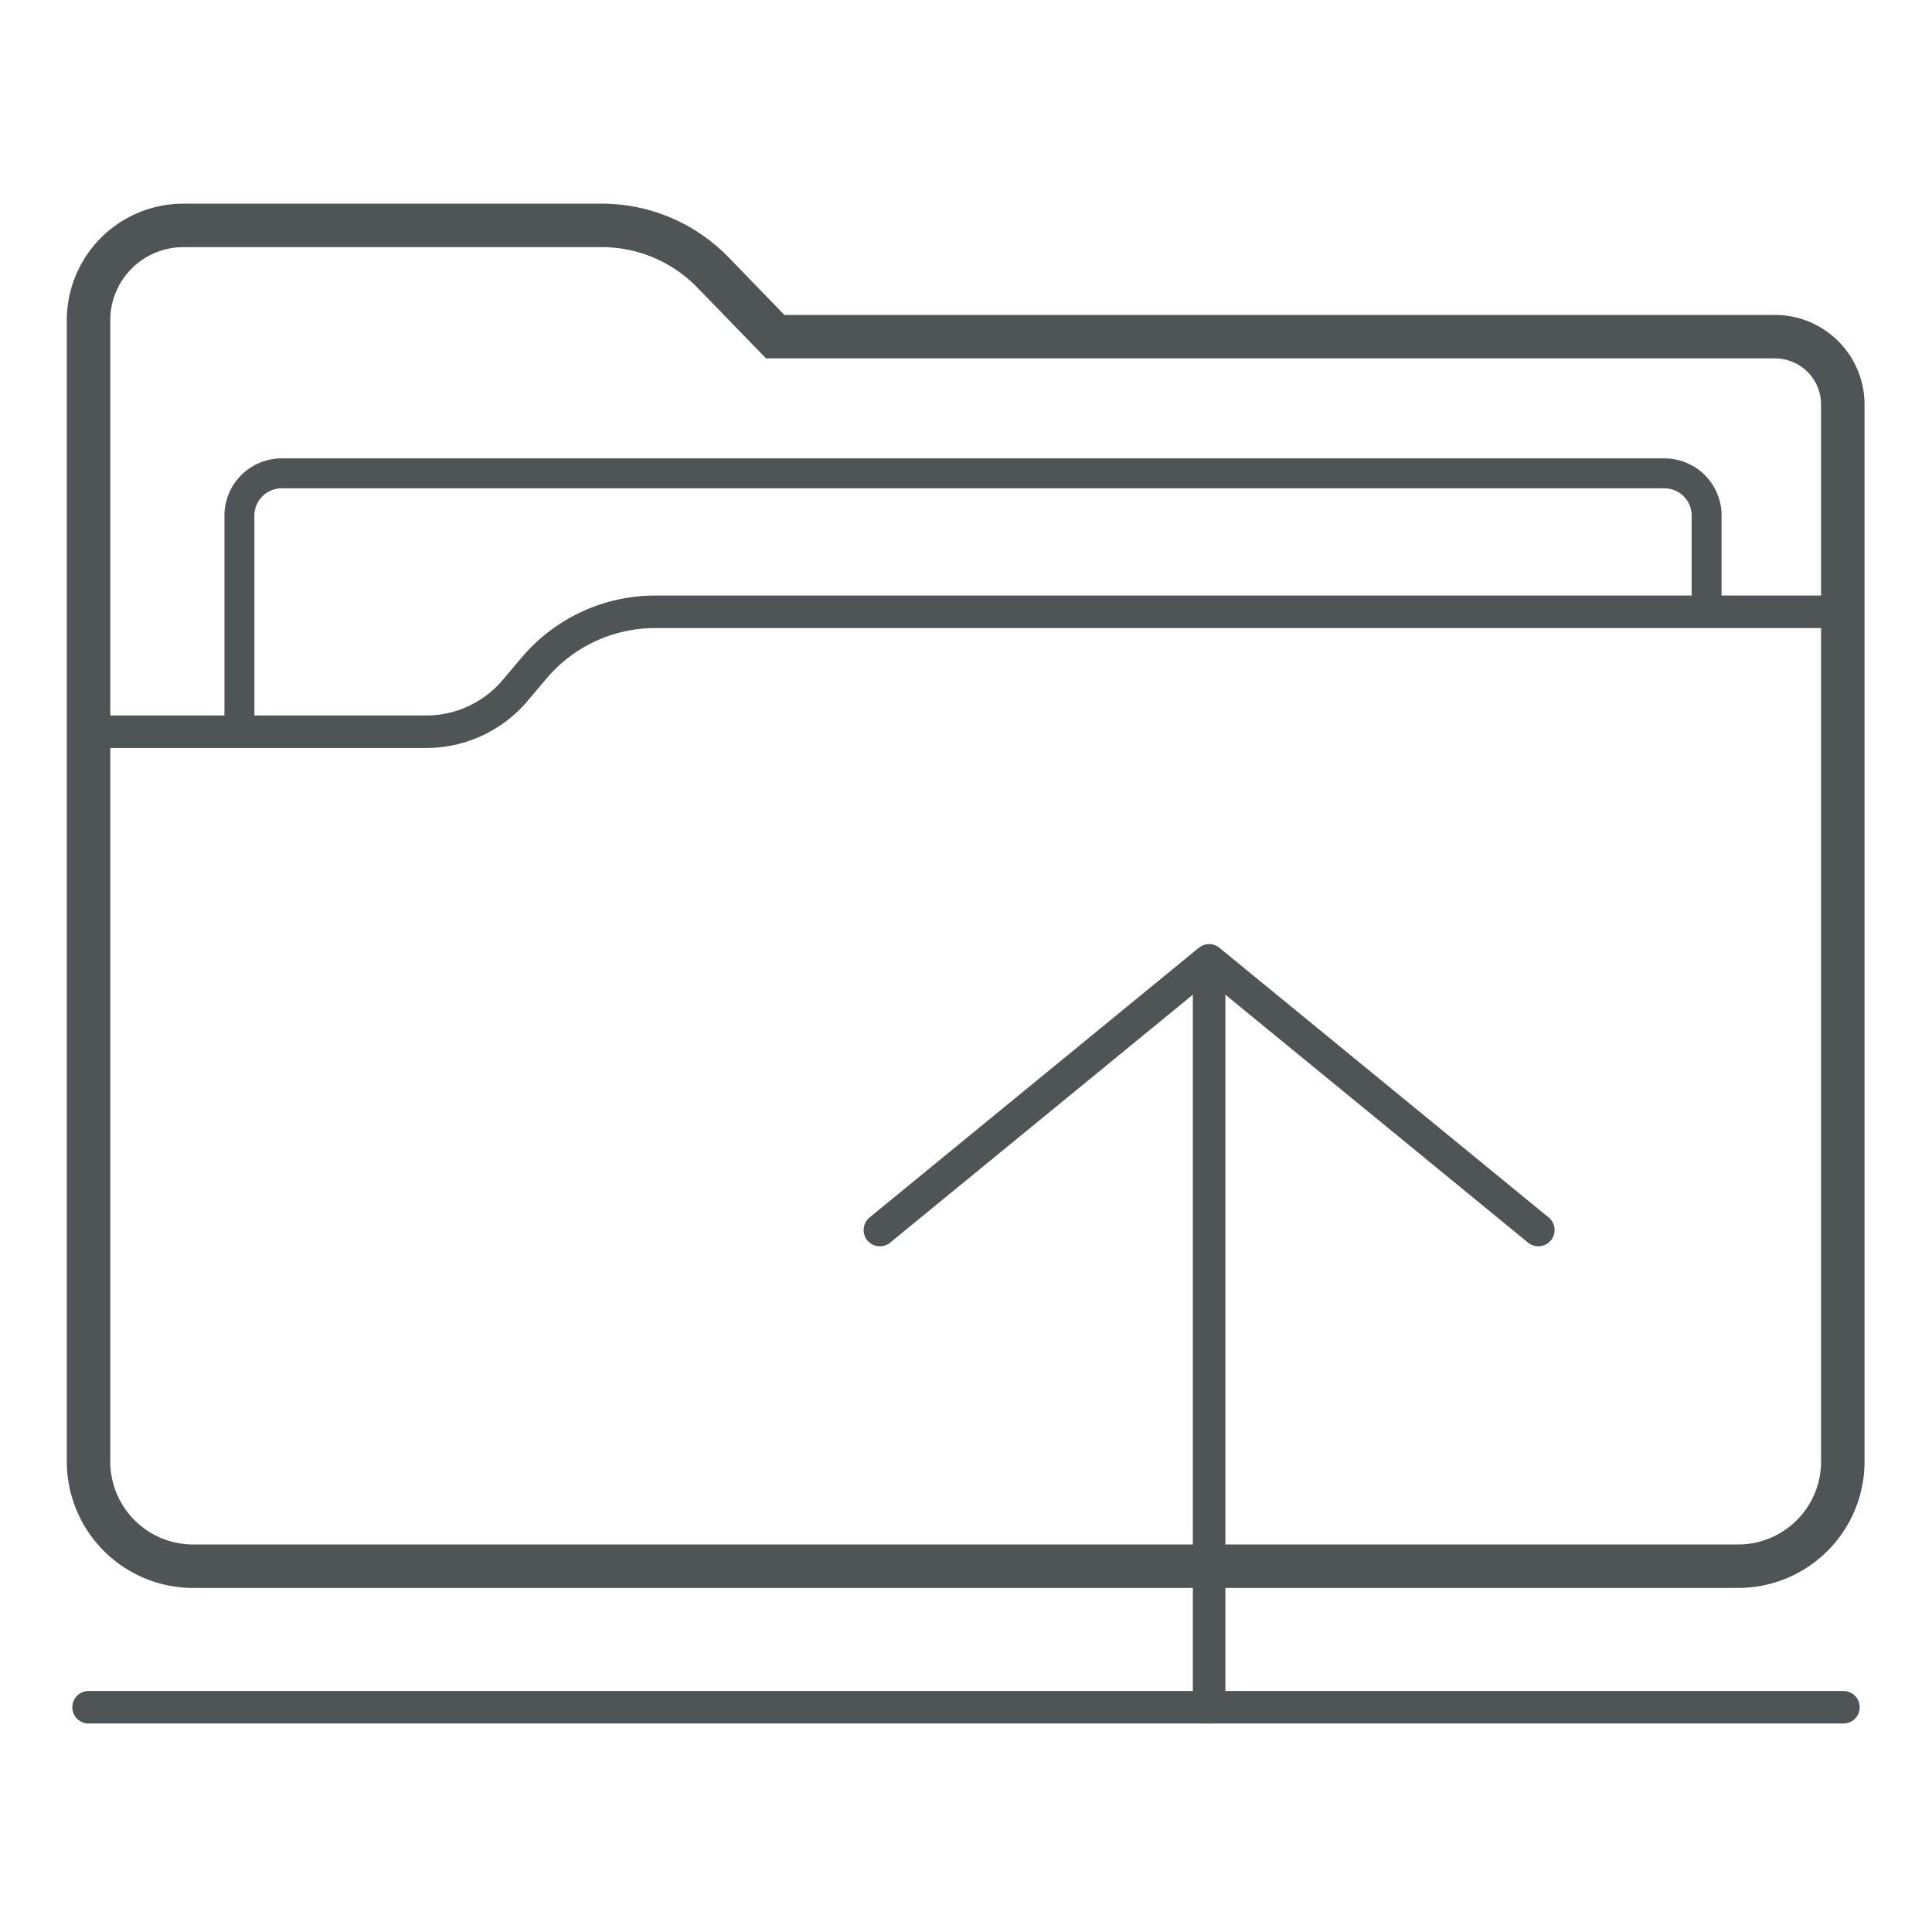
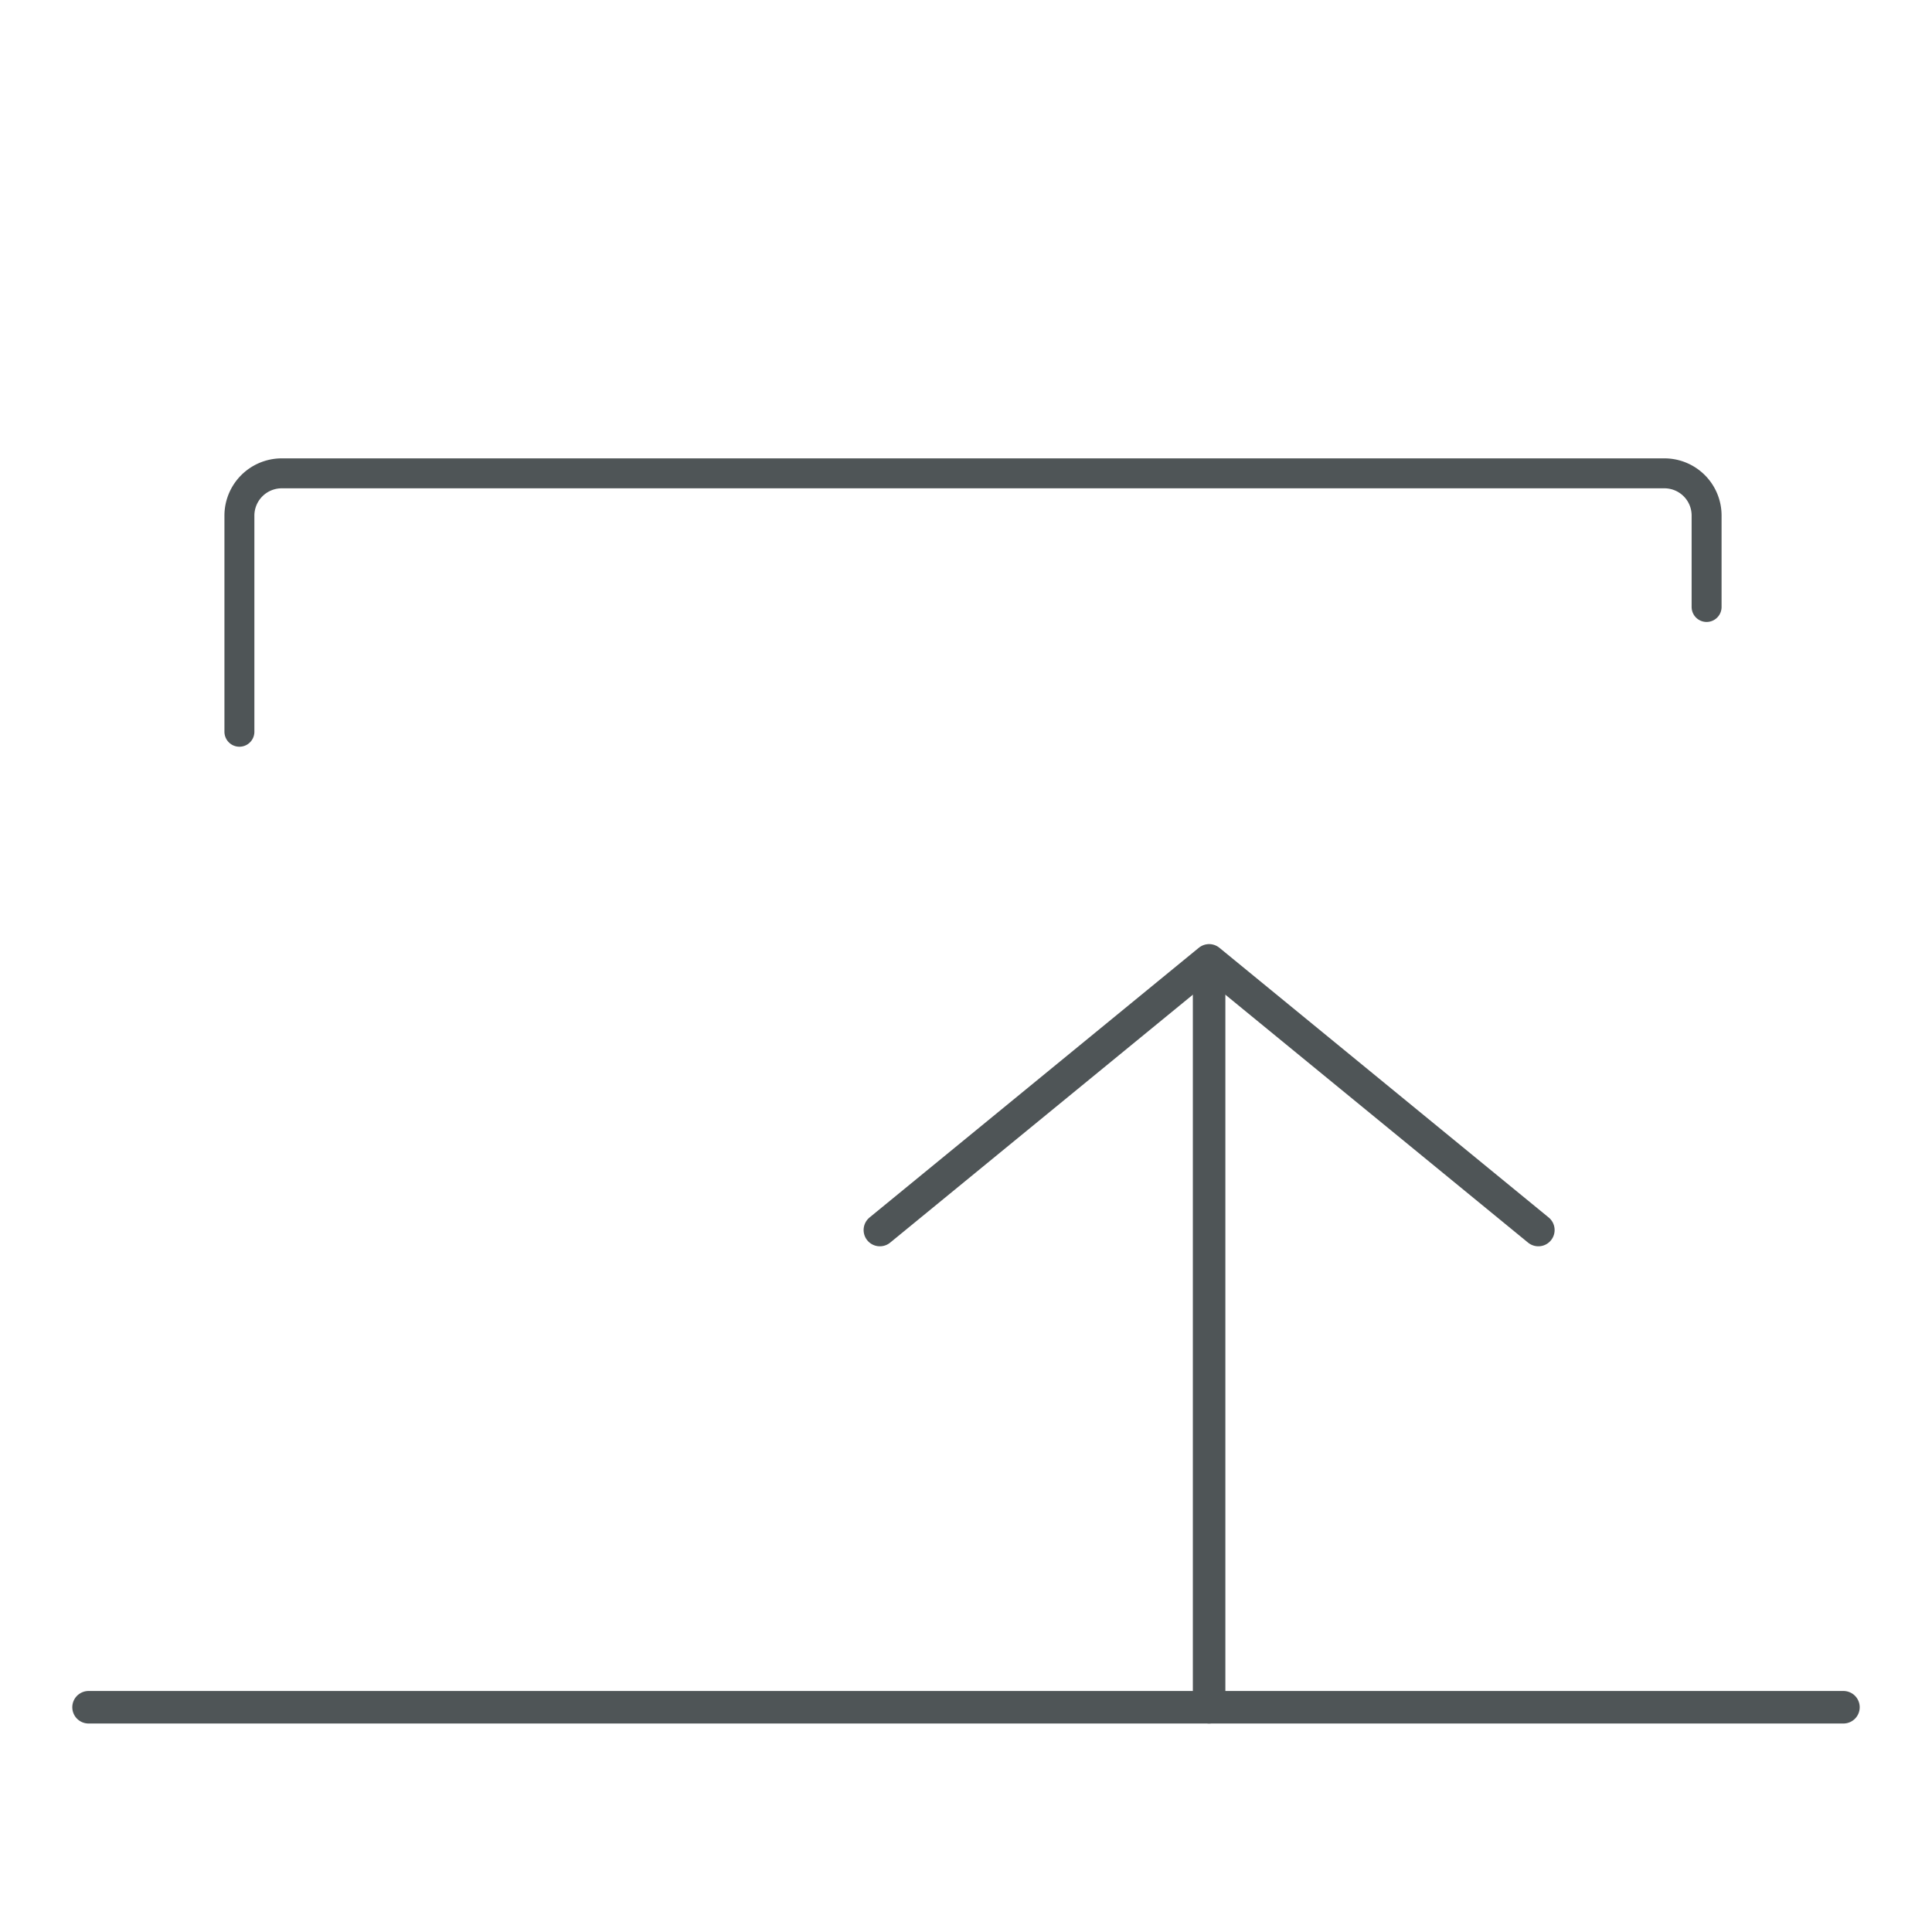
<svg xmlns="http://www.w3.org/2000/svg" id="Layer_1" data-name="Layer 1" viewBox="0 0 120 120">
  <defs>
    <style>.cls-1,.cls-2,.cls-3,.cls-4,.cls-5,.cls-6{fill:none;stroke:#4f5557;}.cls-1,.cls-2,.cls-3,.cls-4,.cls-6{stroke-miterlimit:10;}.cls-1{stroke-width:2.7px;}.cls-2,.cls-3{stroke-width:2.02px;}.cls-3,.cls-4,.cls-5,.cls-6{stroke-linecap:round;}.cls-4{stroke-width:1.86px;}.cls-5{stroke-linejoin:round;}.cls-5,.cls-6{stroke-width:2.02px;}</style>
  </defs>
  <title>icon_eart</title>
  <g id="erat">
-     <path class="cls-1" d="M108,97.28H12A6.5,6.5,0,0,1,5.5,90.79V19.85A5.89,5.89,0,0,1,11.38,14h26a9.61,9.61,0,0,1,6.89,2.91l3.88,4h62.09a4.22,4.22,0,0,1,4.22,4.22V90.79A6.5,6.5,0,0,1,108,97.28Z" />
-     <path class="cls-2" d="M114.5,38H40.7a9.86,9.86,0,0,0-7.55,3.52L32,42.88a7.23,7.23,0,0,1-5.53,2.57H5.5" />
    <line class="cls-3" x1="114.5" y1="106.04" x2="5.5" y2="106.04" />
    <path class="cls-4" d="M14.87,45.45V32A2.63,2.63,0,0,1,17.5,29.4h85.88A2.62,2.62,0,0,1,106,32V37.7" />
    <polyline class="cls-5" points="95.55 76.4 75.1 59.65 54.65 76.4" />
    <line class="cls-6" x1="75.1" y1="60.6" x2="75.1" y2="106.04" />
  </g>
</svg>